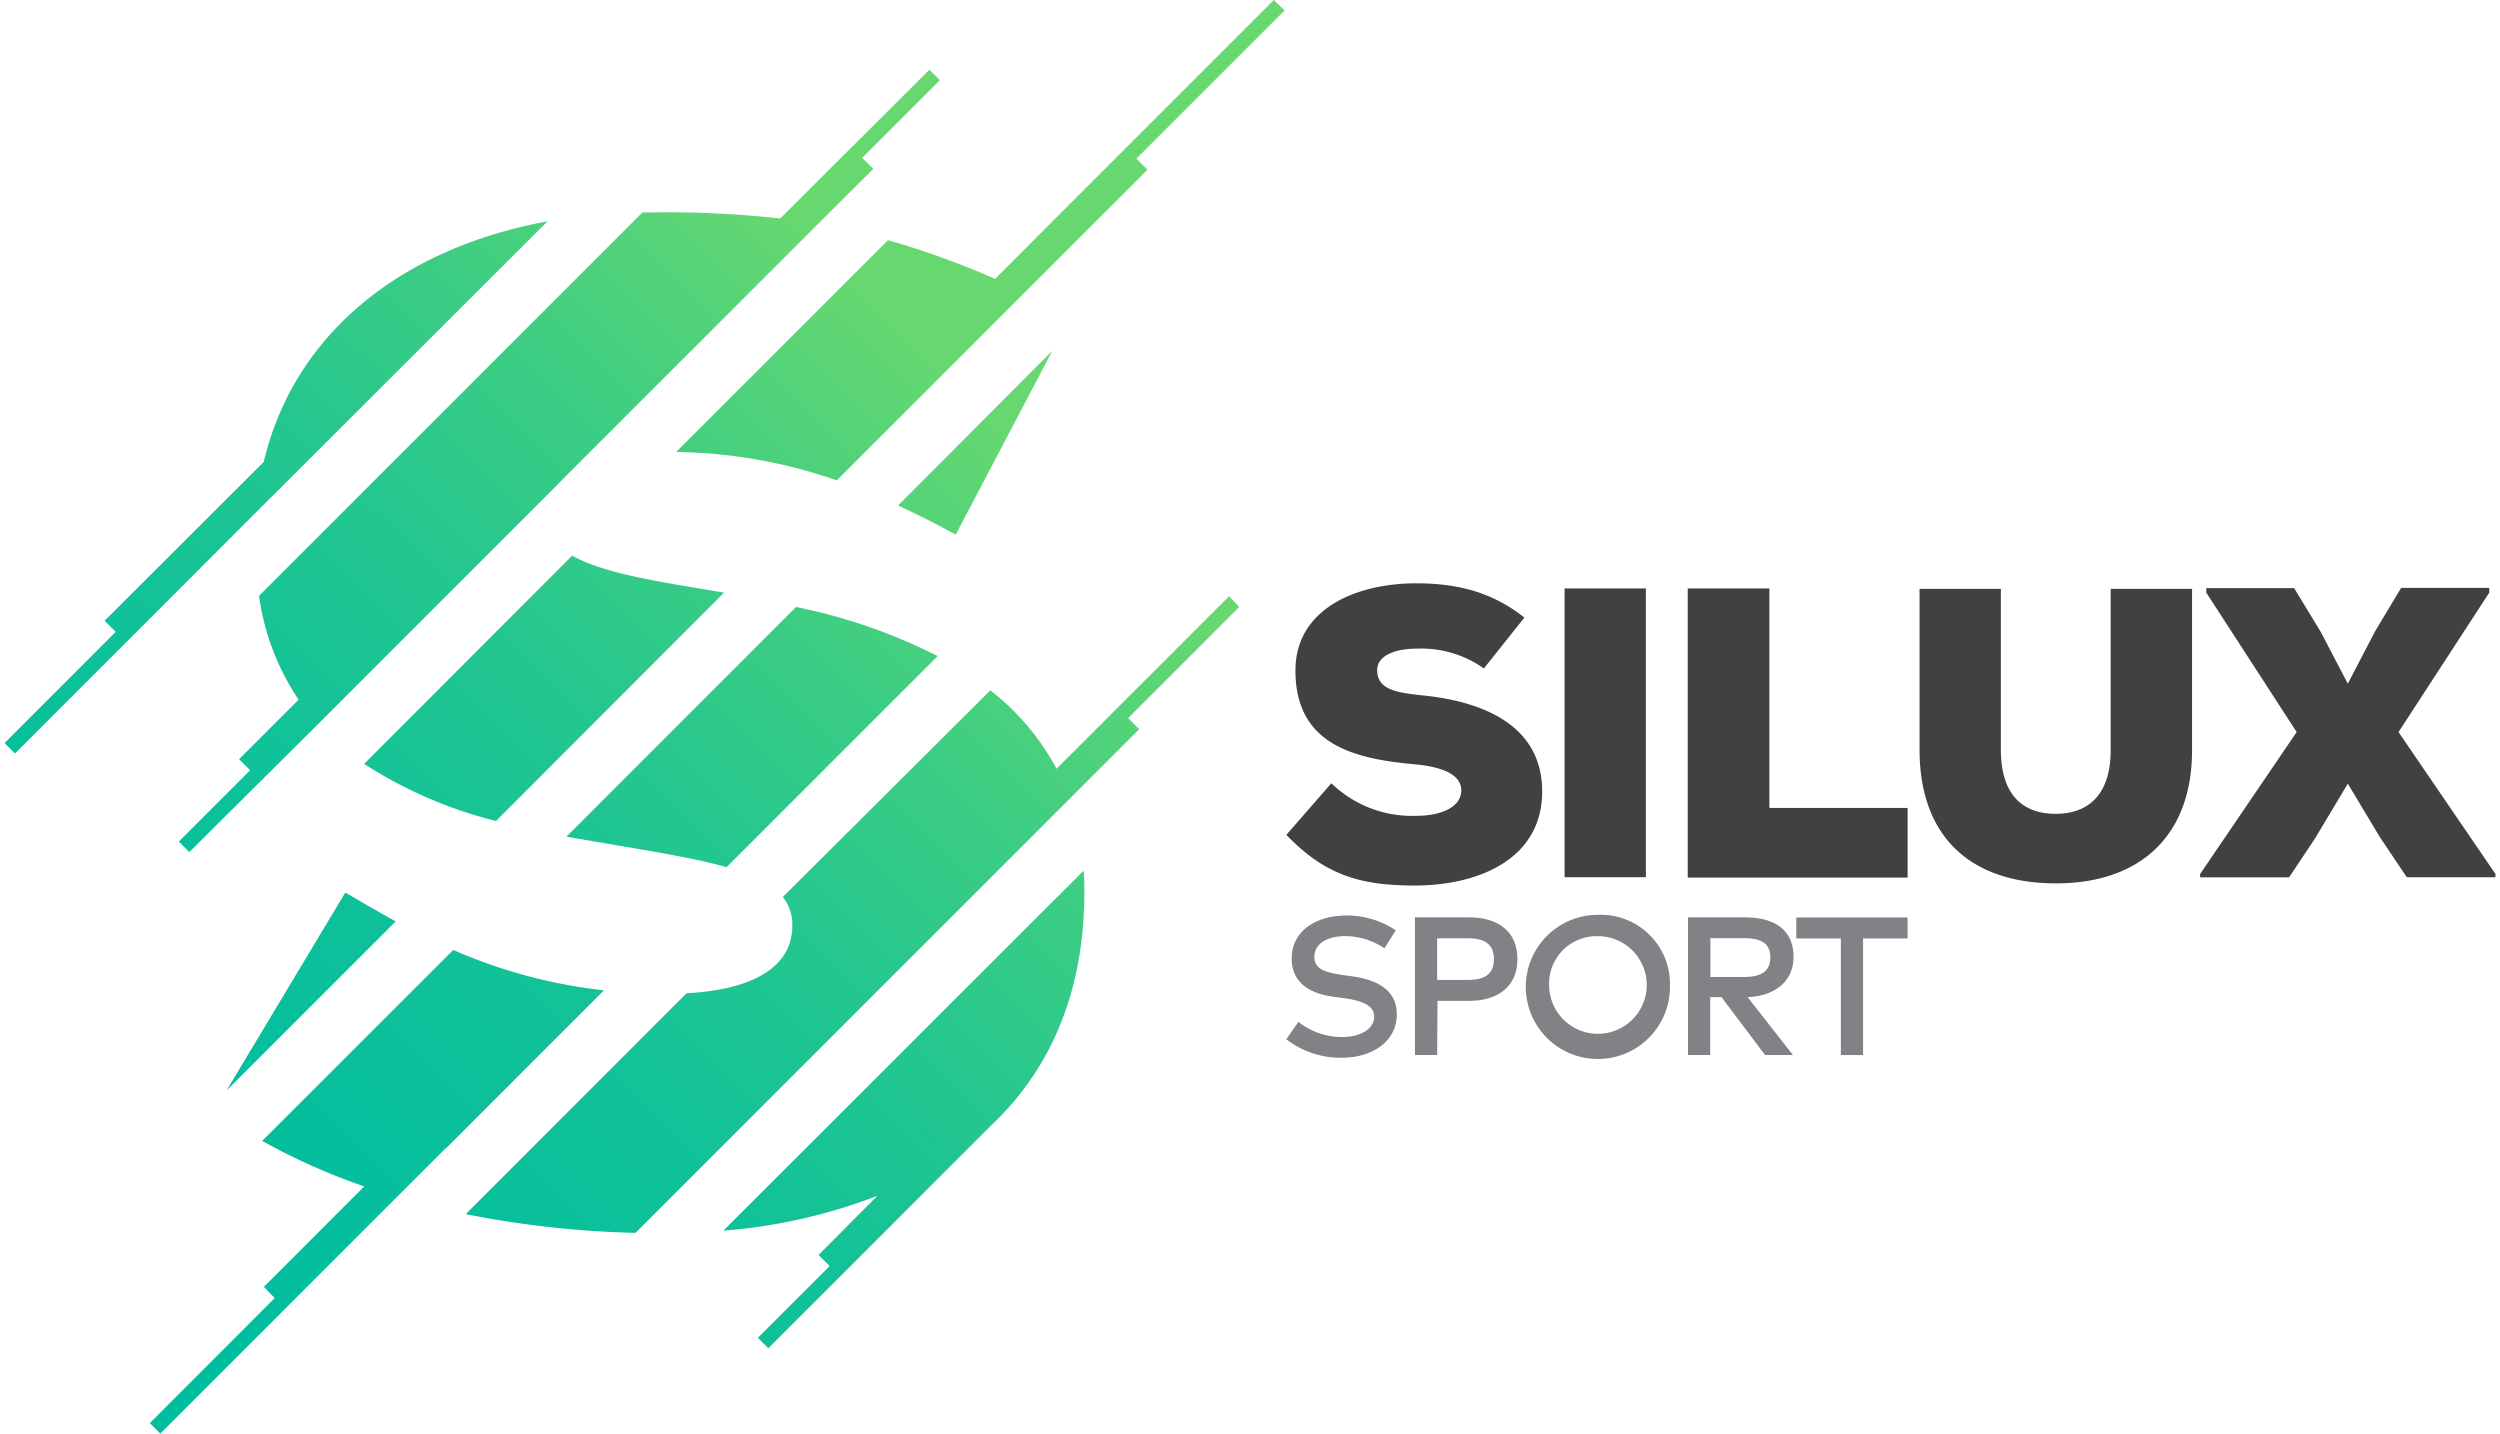
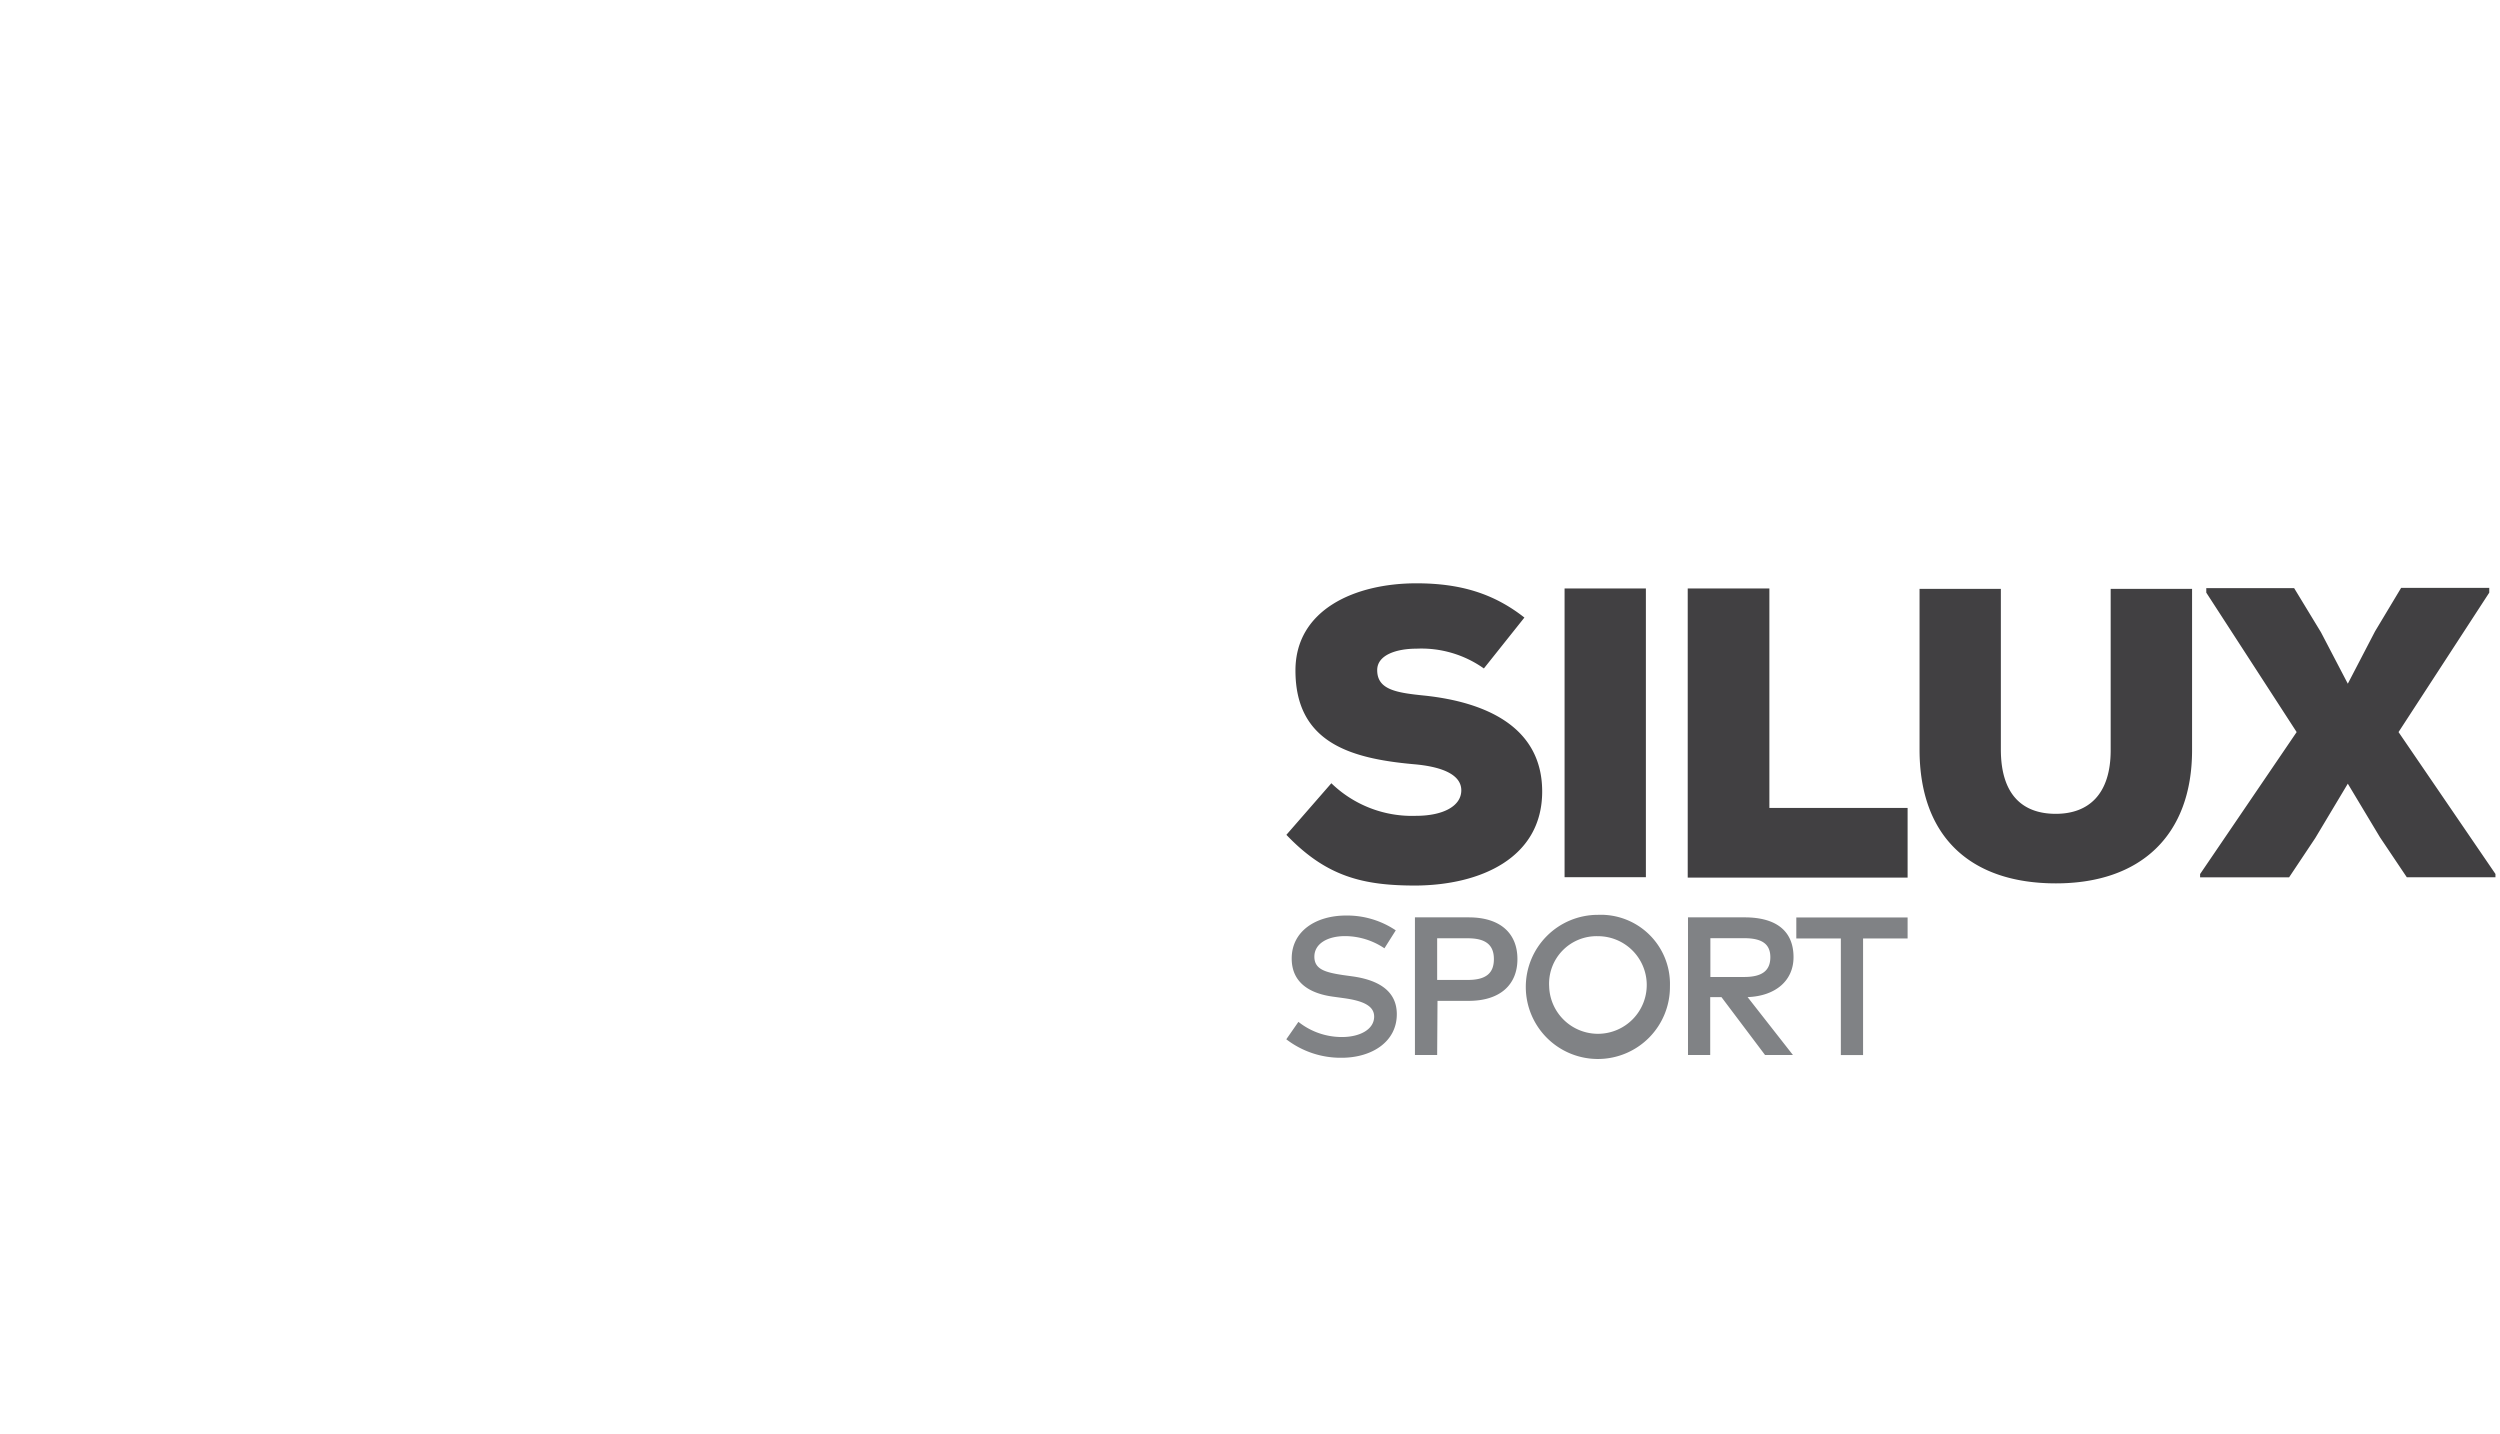
<svg xmlns="http://www.w3.org/2000/svg" width="286" height="164" id="Layer_1" data-name="Layer 1" viewBox="0 0 285.81 164.49">
  <defs>
    <style>.cls-1{fill:url(#linear-gradient);}.cls-2{fill:#414042;}.cls-3{fill:#808285;}</style>
    <linearGradient id="linear-gradient" x1="112.64" y1="46.19" x2="9.06" y2="150.27" gradientUnits="userSpaceOnUse">
      <stop offset="0" stop-color="#67d86f" />
      <stop offset=".04" stop-color="#5fd673" />
      <stop offset=".22" stop-color="#3dcd83" />
      <stop offset=".41" stop-color="#22c690" />
      <stop offset=".6" stop-color="#0fc199" />
      <stop offset=".79" stop-color="#04be9e" />
      <stop offset="1" stop-color="#00bda0" />
    </linearGradient>
  </defs>
-   <path class="cls-1" d="M29.2 68.37l44-44h1.4a116.76 116.76 0 0 1 14.4.7L106.12 8l1.2 1.2-8.91 8.91 1.27 1.27-6.35 6.32-29 29L63 56.06l-27 27-14.8 14.71-1.2-1.21 8.18-8.18-1.27-1.27 6.83-6.83a28.23 28.23 0 0 1-4.54-11.91zm40.11 28.46c5.65.95 10.15 1.71 13.54 2.67l24.22-24.22a63.57 63.57 0 0 0-16.25-5.63L64.47 96l.56.1zm50.92-56.59L102.53 58c2.43 1.12 4.63 2.27 6.61 3.34zM82.56 68c-7-1.19-13.66-2.11-17.43-4.25l-23.87 23.9a50.27 50.27 0 0 0 15.13 6.55zm-57.09 57.13l19.41-19.41c-2-1.1-3.93-2.23-5.78-3.31zm57 16.08a62.6 62.6 0 0 0 17.68-4L93.4 144l1.27 1.27-8.23 8.23 1.2 1.2 16.6-16.6 9-9c6.53-6.18 10.66-14.92 10.66-26.76 0-.82 0-1.63-.09-2.43zM22.31 65.34l6.54-6.54 33.46-33.41C45 28.59 33.12 38.69 29.74 53L11.48 71.23l1.27 1.27L0 85.26l1.2 1.2 21.12-21.12zM113.66 32a95.8 95.8 0 0 0-12.29-4.44l-24.31 24.3a58.23 58.23 0 0 1 18.43 3.26l21.58-21.58 14.07-14.07-1.27-1.27 17-17-1.23-1.2-25.34 25.34zm-63 99.75l18.12-18.12A59 59 0 0 1 51.49 109l-21.93 21.91a72.11 72.11 0 0 0 11.71 5.22l-11.52 11.53 1.25 1.28-14.33 14.35 1.2 1.2 22.72-22.72 10-10zm89.85-63.34l-19.8 19.8a28.28 28.28 0 0 0-7.6-9L89.3 102.92a5.09 5.09 0 0 1 1.09 3.28c0 5.07-5.09 7.39-12.14 7.77l-25.33 25.34a112.62 112.62 0 0 0 19.48 2.15l49.79-49.79 8-8-1.27-1.27 12.75-12.75z" />
  <path class="cls-2" d="M169.74 76.7a12.39 12.39 0 0 0-7.74-2.27c-2.27 0-4.5.71-4.5 2.46 0 2.27 2.23 2.6 5.49 2.93 6.58.71 13.44 3.36 13.44 11s-7.1 10.75-14.53 10.79c-6 0-10.22-1-14.82-5.82l5.16-5.92a13.29 13.29 0 0 0 9.7 3.74c3.08 0 5.21-1.09 5.21-2.93 0-1.66-1.89-2.7-5.54-3-7.24-.66-13.49-2.51-13.49-10.75 0-7 6.86-10 13.87-10 5 0 8.85 1.14 12.4 3.93zM179 100.65V67.52h9.33v33.13zM202.5 67.52V92.7h15.86v8h-25.23V67.52zM251 67.57v18.5c0 9.8-5.92 15.29-15.62 15.29S219.73 96.11 219.73 86V67.57h9.33V86c0 5.21 2.51 7.38 6.3 7.38s6.3-2.27 6.3-7.29V67.57zM268.87 78.45l3.12-6 3-5h10.11V68l-10.41 16 11.12 16.28v.38h-10.17l-3.08-4.59-3.69-6.15-3.74 6.25-3 4.5h-10.21v-.38L263 84l-10.37-16v-.52h10.08l3.08 5.07z" />
  <path class="cls-3" d="M153.84 107.41c-2.11 0-3.55.91-3.55 2.36s1.24 1.8 3.28 2.11l1.09.15c2.56.36 5.09 1.41 5.09 4.34 0 3.2-2.91 5-6.33 5a10.23 10.23 0 0 1-6.35-2.12l1.39-2a8 8 0 0 0 5 1.74c2.06 0 3.69-.88 3.69-2.34 0-1.23-1.24-1.82-3.55-2.13l-1.23-.17c-2.35-.33-4.68-1.42-4.68-4.37 0-3.16 2.8-4.93 6.23-4.93a10 10 0 0 1 5.71 1.7l-1.3 2.06a8.16 8.16 0 0 0-4.49-1.4zM164.38 121.05h-2.55v-15.79H168c3.64 0 5.59 1.84 5.59 4.79s-2 4.79-5.59 4.79h-3.58zm0-8.61h3.51c2.08 0 3-.76 3-2.39s-.94-2.39-3-2.39h-3.51zM191.09 113.16a8.27 8.27 0 1 1-8.27-8.19 7.94 7.94 0 0 1 8.27 8.19zm-13.86 0a5.6 5.6 0 1 0 5.59-5.74 5.45 5.45 0 0 0-5.59 5.74zM205.27 109.83c0 2.68-2.05 4.46-5.27 4.58l5.2 6.64H202l-5-6.64h-1.29v6.64h-2.55v-15.79h6.5c3.67 0 5.61 1.6 5.61 4.57zm-9.54 2.27h3.88c2.06 0 3-.73 3-2.27s-1-2.18-3-2.18h-3.88zM213.25 107.68v13.38h-2.55v-13.38h-5.11v-2.41h12.77v2.41z" />
</svg>